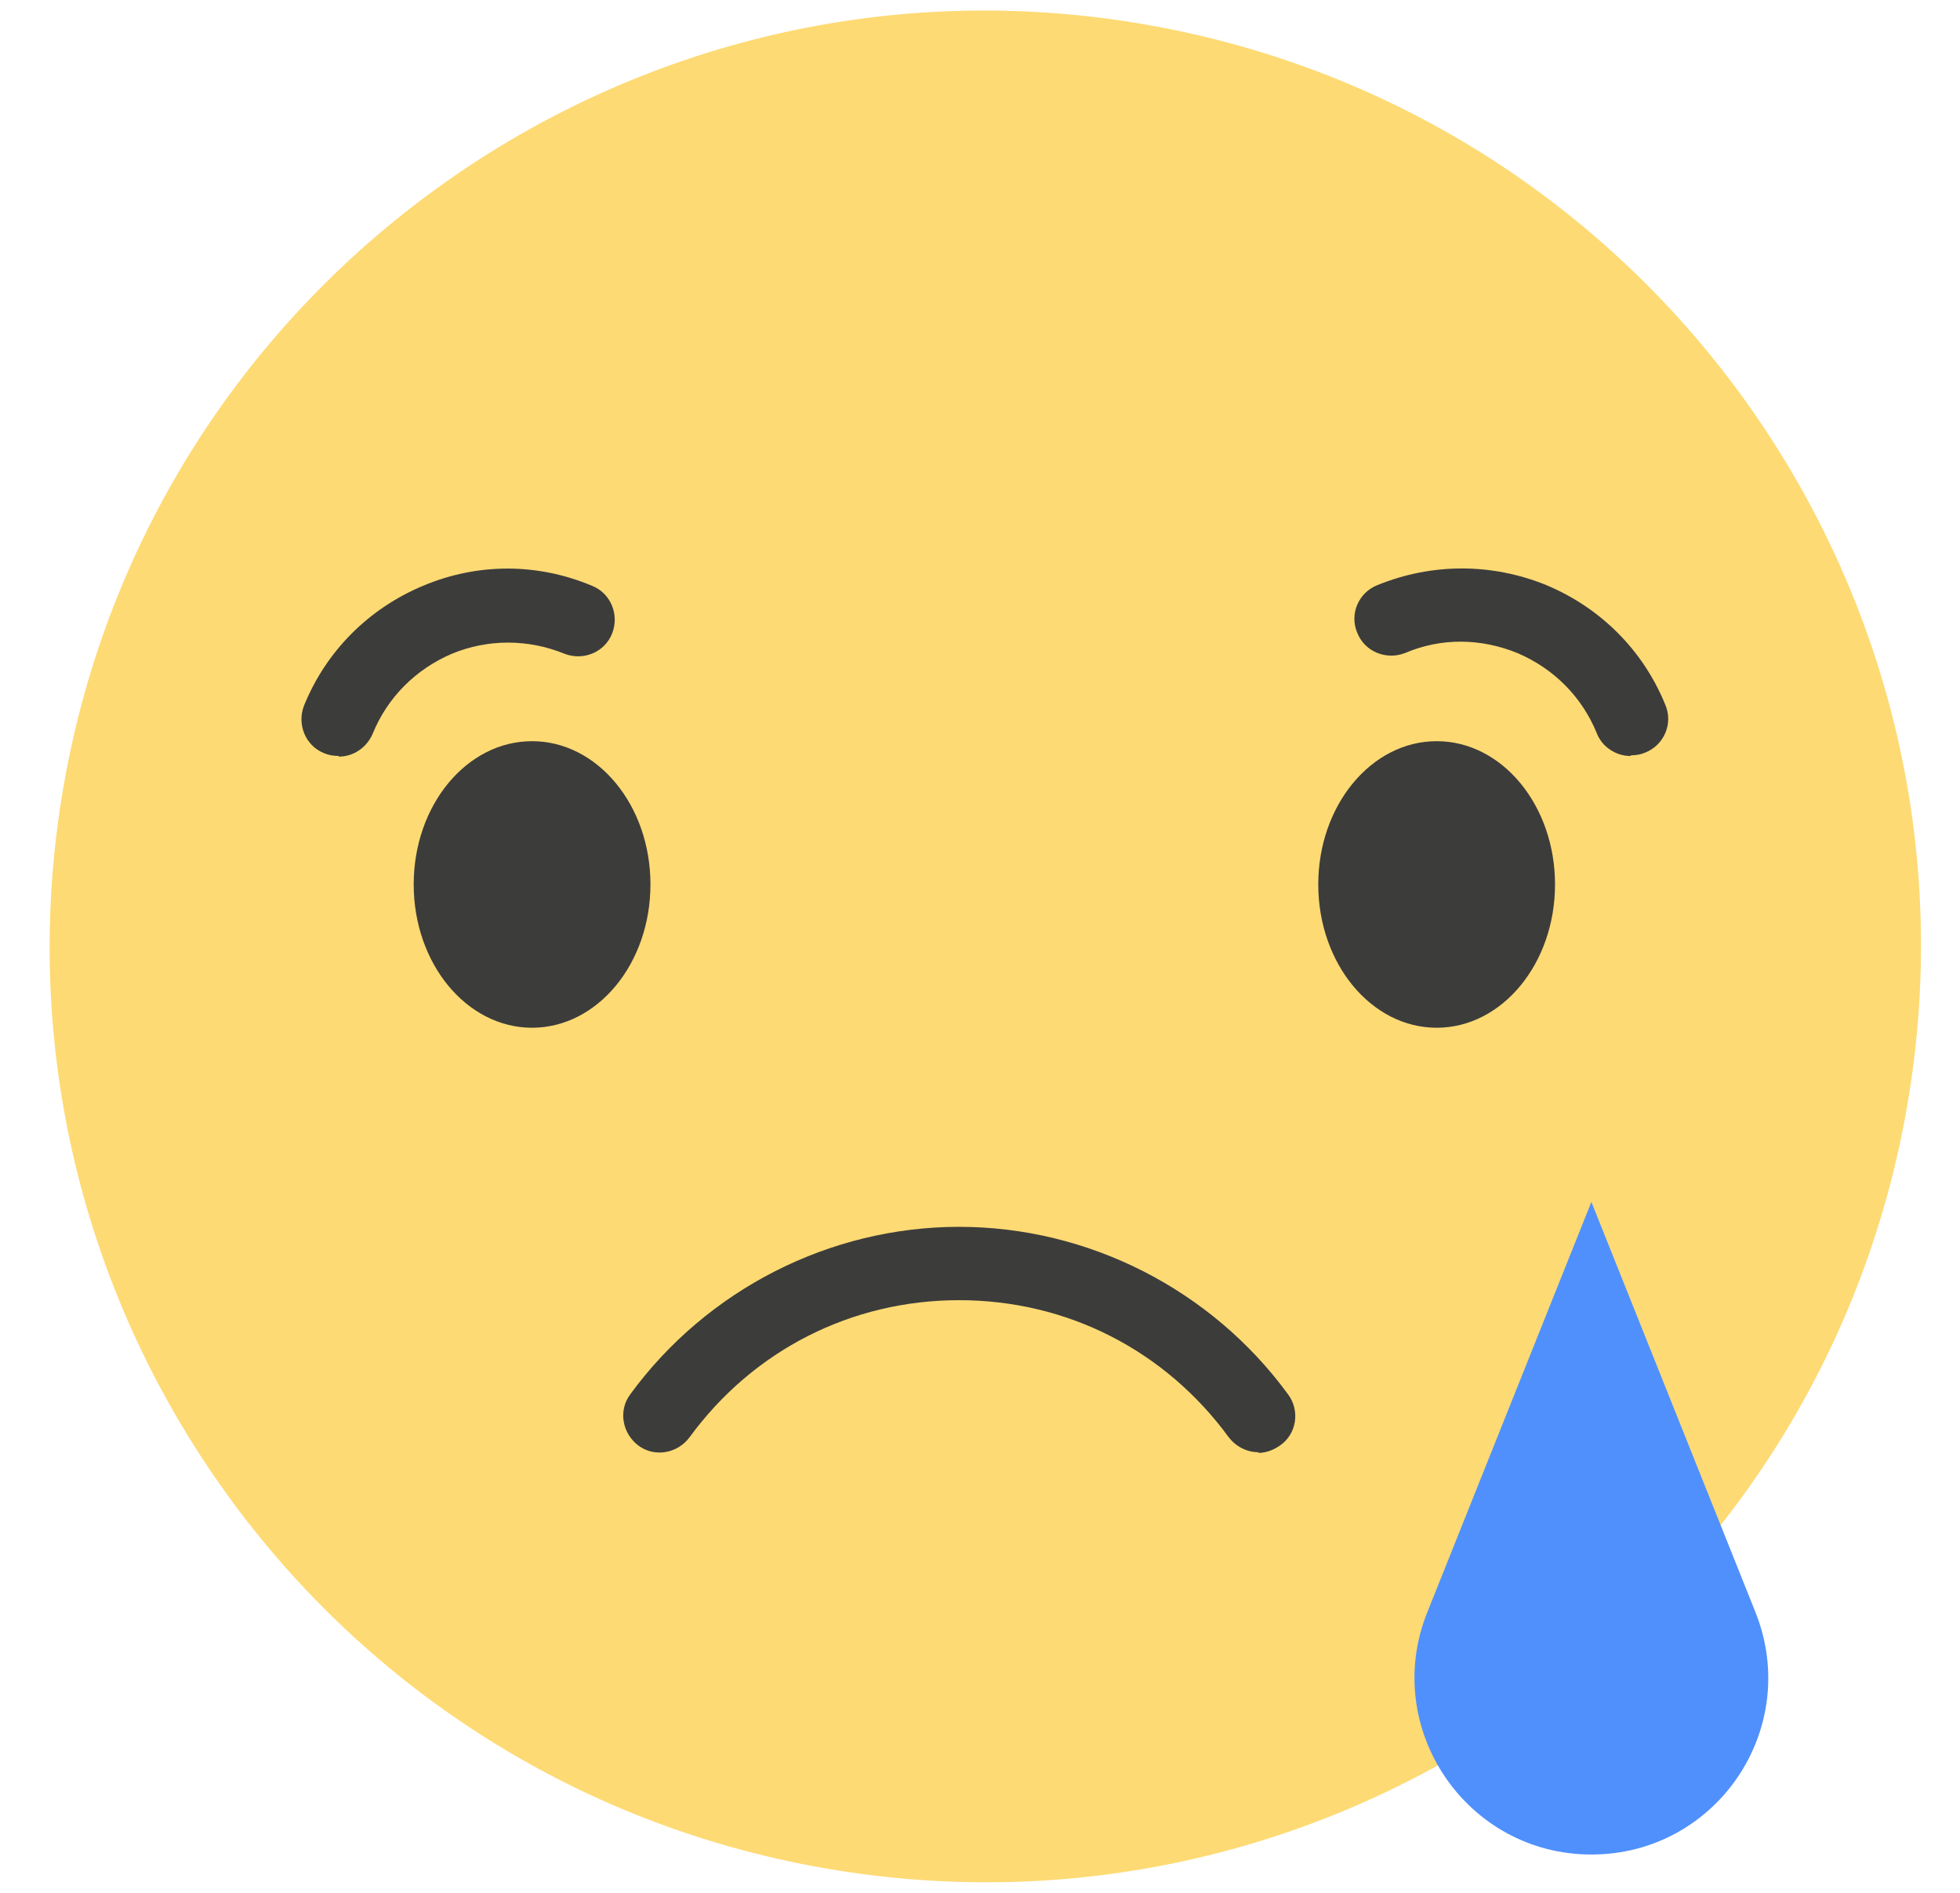
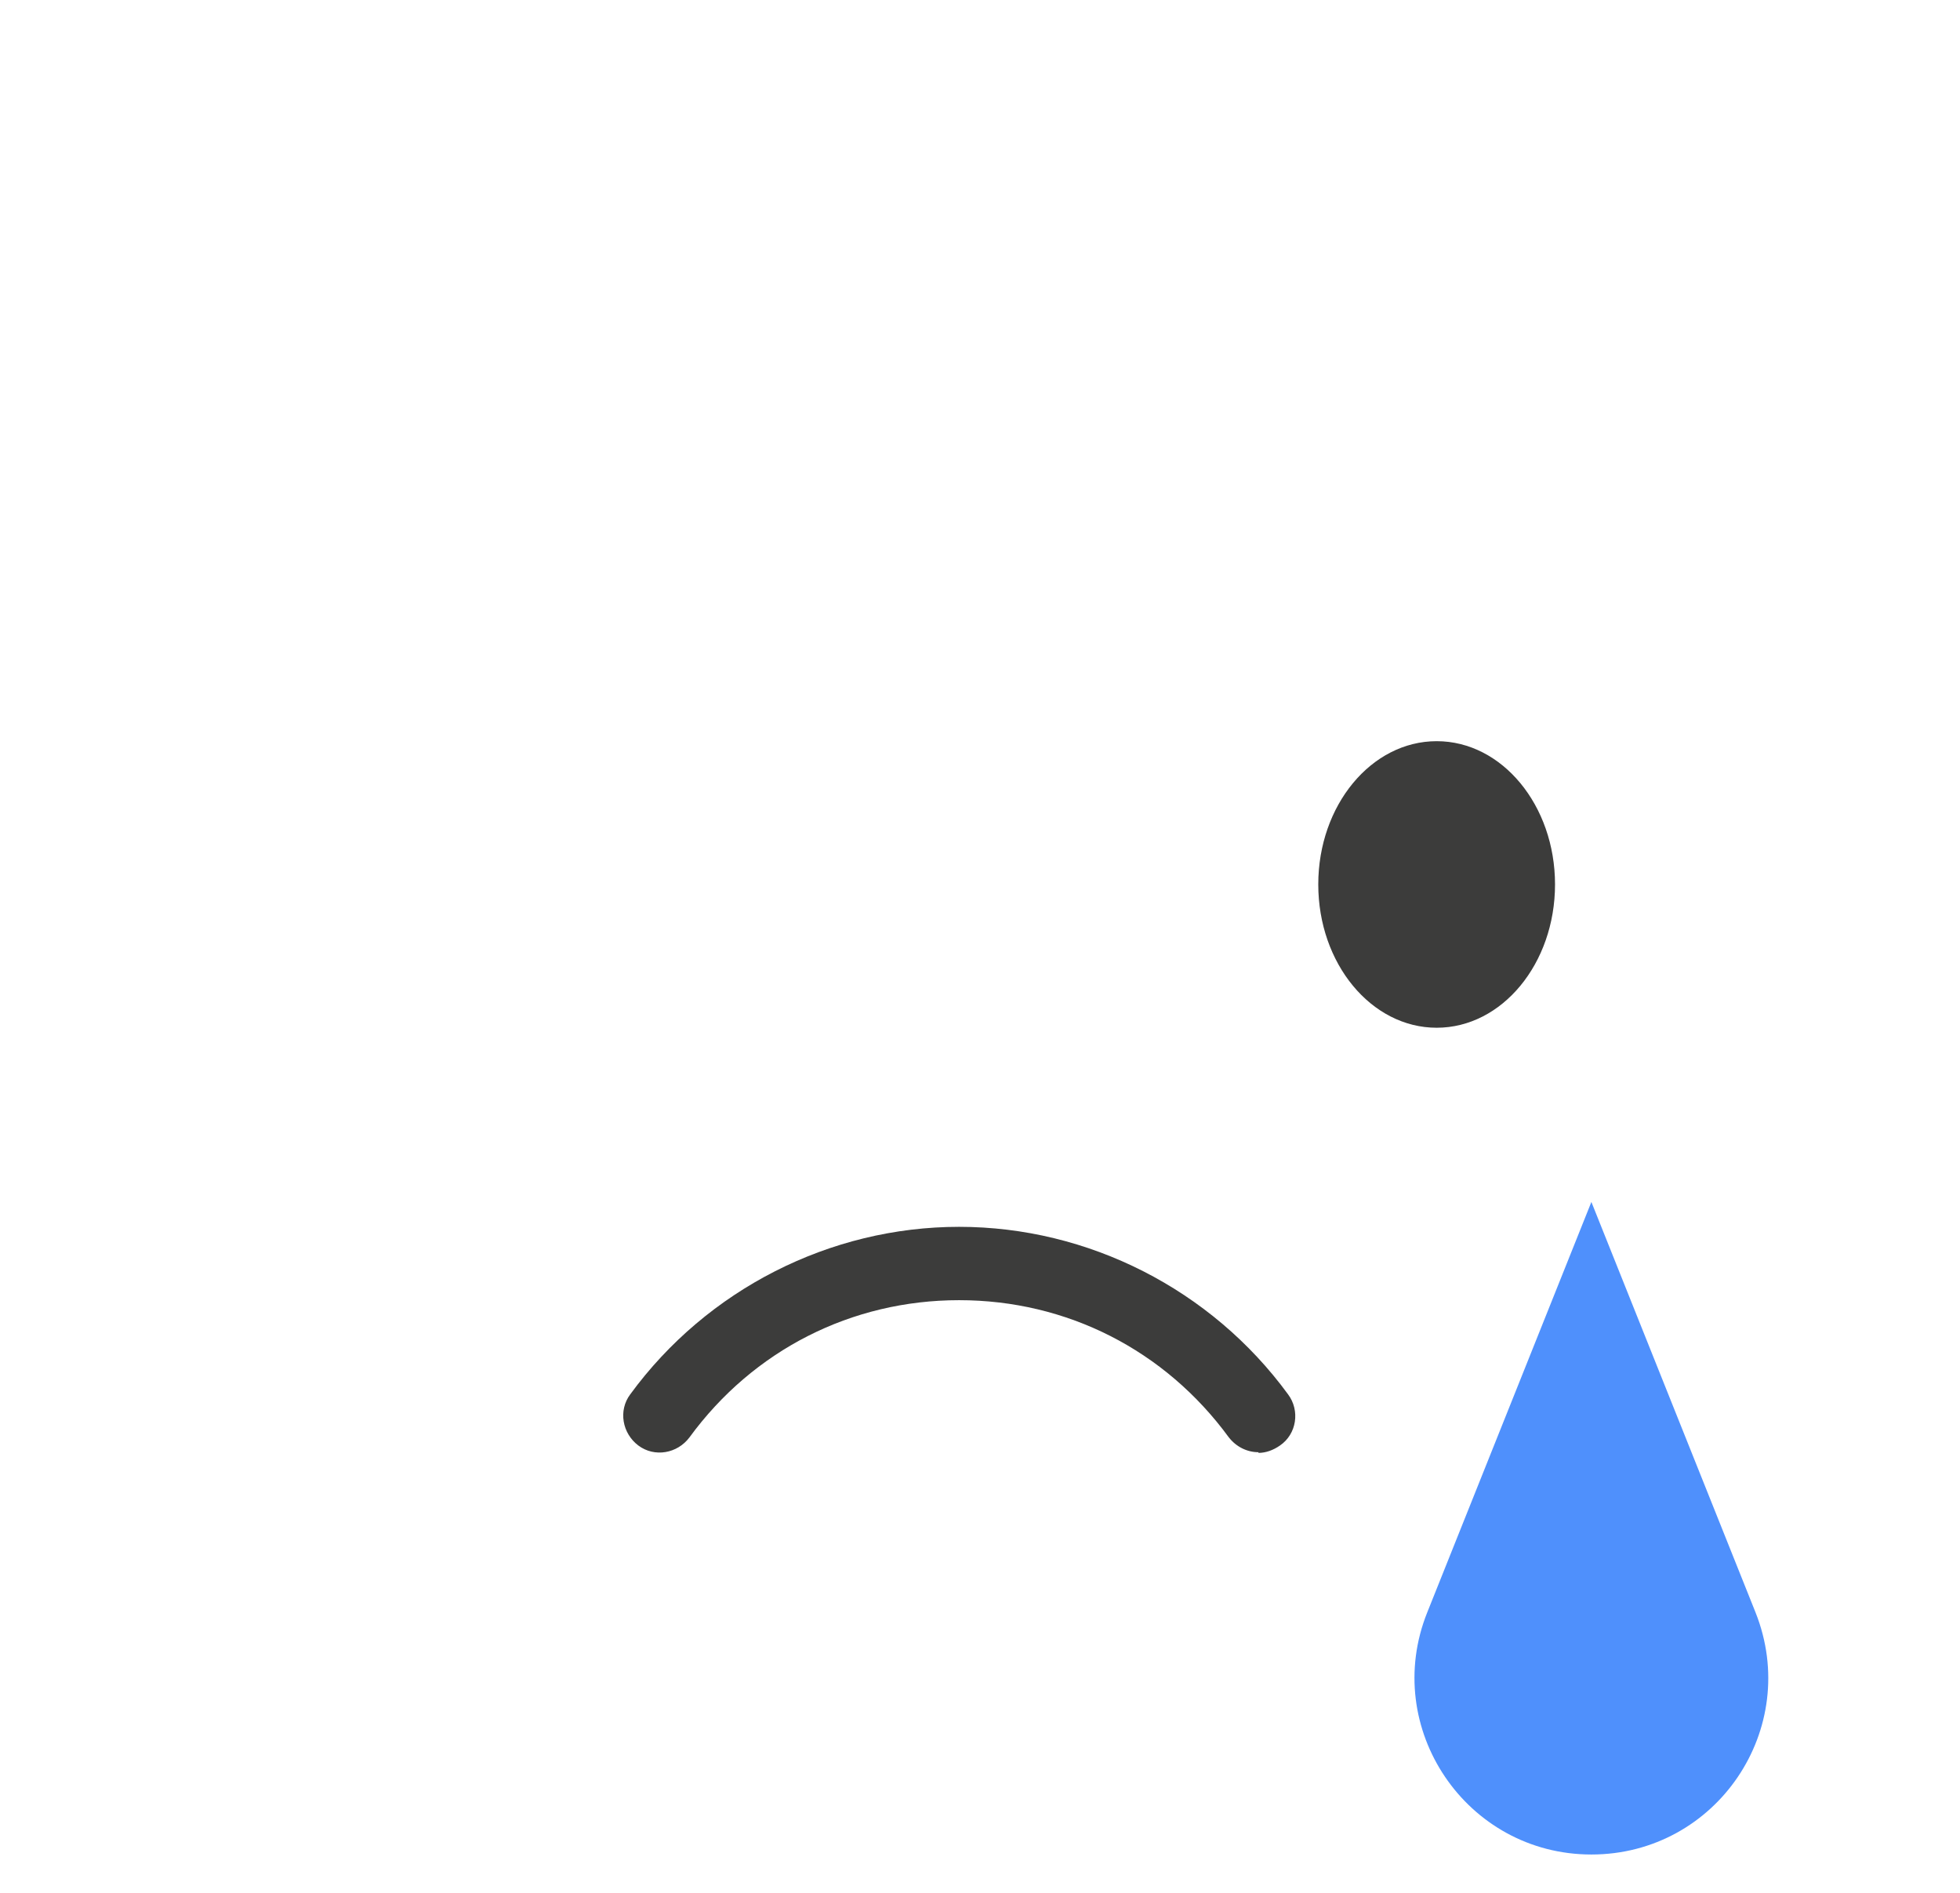
<svg xmlns="http://www.w3.org/2000/svg" width="29" height="28" viewBox="0 0 29 28" fill="none">
-   <path d="M28.218 16.361C29.522 8.828 24.472 1.665 16.939 0.361C9.407 -0.943 2.243 4.106 0.939 11.639C-0.364 19.172 4.685 26.335 12.218 27.639C19.75 28.943 26.914 23.893 28.218 16.361Z" fill="#FDDA74" />
-   <path d="M9.624 13.083C9.624 14.257 8.838 15.203 7.872 15.203C6.907 15.203 6.121 14.257 6.121 13.083C6.121 11.909 6.907 10.964 7.872 10.964C8.838 10.964 9.624 11.909 9.624 13.083Z" fill="#3C3C3B" />
-   <path d="M5.006 11.182C4.937 11.182 4.867 11.172 4.798 11.143C4.519 11.033 4.39 10.715 4.499 10.436C4.827 9.63 5.454 9.003 6.26 8.665C7.066 8.326 7.952 8.326 8.758 8.665C9.037 8.774 9.166 9.093 9.057 9.371C8.947 9.65 8.629 9.779 8.35 9.67C7.813 9.451 7.216 9.451 6.688 9.67C6.151 9.899 5.733 10.316 5.514 10.854C5.424 11.063 5.225 11.192 5.016 11.192L5.006 11.182Z" fill="#3C3C3B" />
  <path d="M21.257 15.203C22.224 15.203 23.008 14.254 23.008 13.083C23.008 11.913 22.224 10.964 21.257 10.964C20.29 10.964 19.505 11.913 19.505 13.083C19.505 14.254 20.29 15.203 21.257 15.203Z" fill="#3C3C3B" />
-   <path d="M24.123 11.183C23.914 11.183 23.705 11.053 23.625 10.844C23.406 10.307 22.988 9.889 22.451 9.66C21.913 9.441 21.326 9.431 20.789 9.66C20.51 9.769 20.192 9.64 20.082 9.361C19.963 9.083 20.102 8.764 20.381 8.655C21.187 8.327 22.073 8.327 22.879 8.655C23.685 8.993 24.312 9.62 24.64 10.426C24.759 10.705 24.62 11.023 24.342 11.133C24.272 11.163 24.202 11.173 24.133 11.173L24.123 11.183Z" fill="#3C3C3B" />
  <path d="M18.62 21.482C18.451 21.482 18.291 21.402 18.182 21.263C17.236 19.97 15.784 19.233 14.191 19.233C12.599 19.233 11.146 19.97 10.201 21.263C10.022 21.502 9.684 21.562 9.445 21.383C9.206 21.203 9.146 20.865 9.325 20.626C10.46 19.074 12.281 18.148 14.191 18.148C16.102 18.148 17.923 19.074 19.058 20.626C19.237 20.865 19.187 21.213 18.938 21.383C18.839 21.452 18.729 21.492 18.62 21.492V21.482Z" fill="#3C3C3B" />
  <path d="M23.546 27.433C21.695 27.433 20.431 25.562 21.118 23.85L23.546 17.78L25.974 23.85C26.66 25.572 25.397 27.433 23.546 27.433Z" fill="#4F90FC" />
</svg>